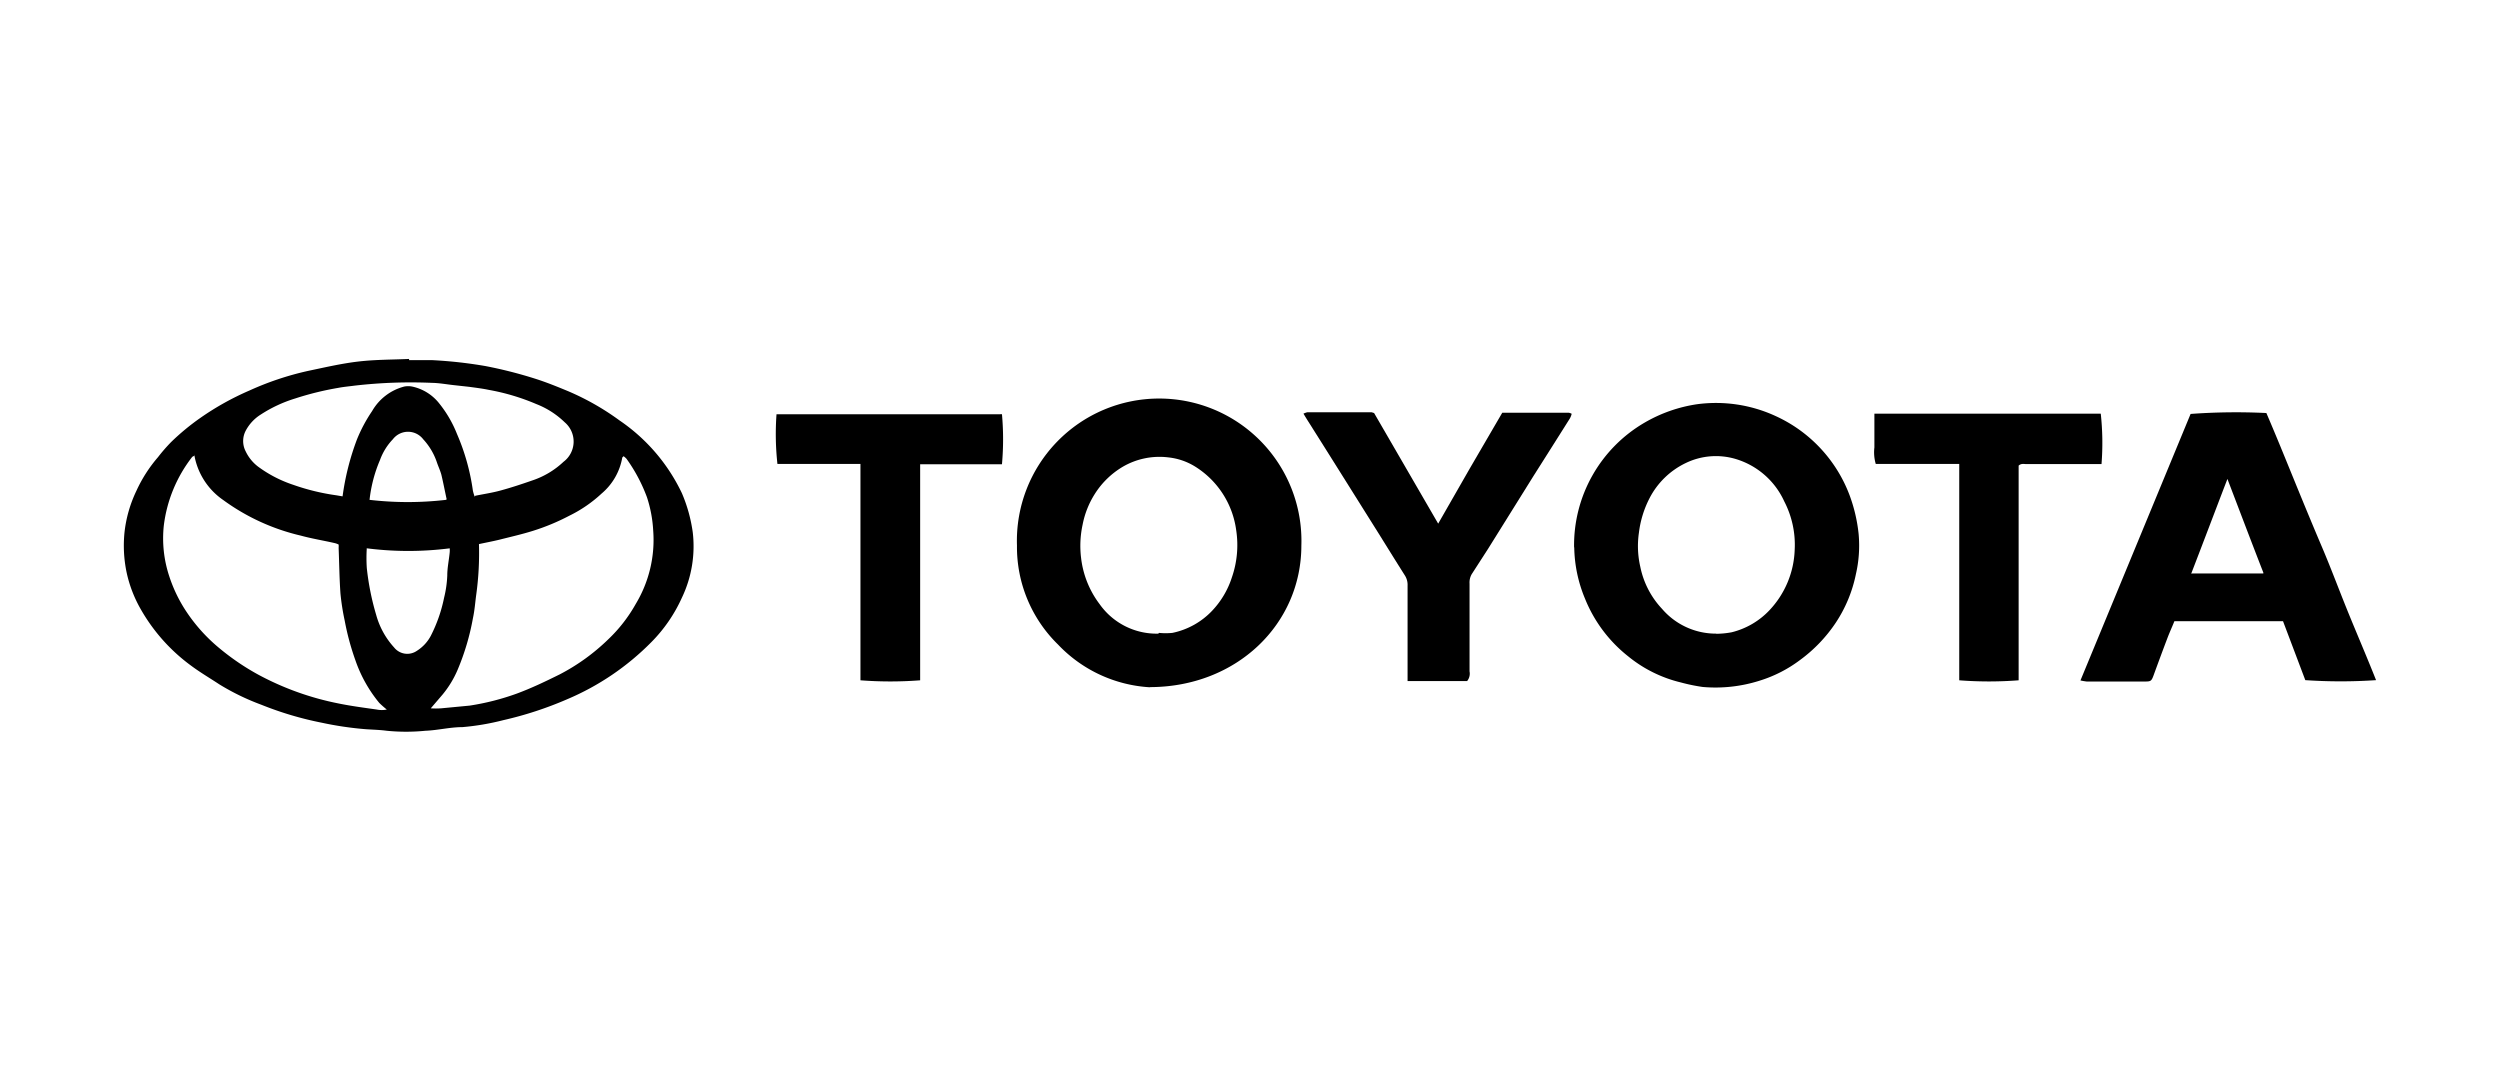
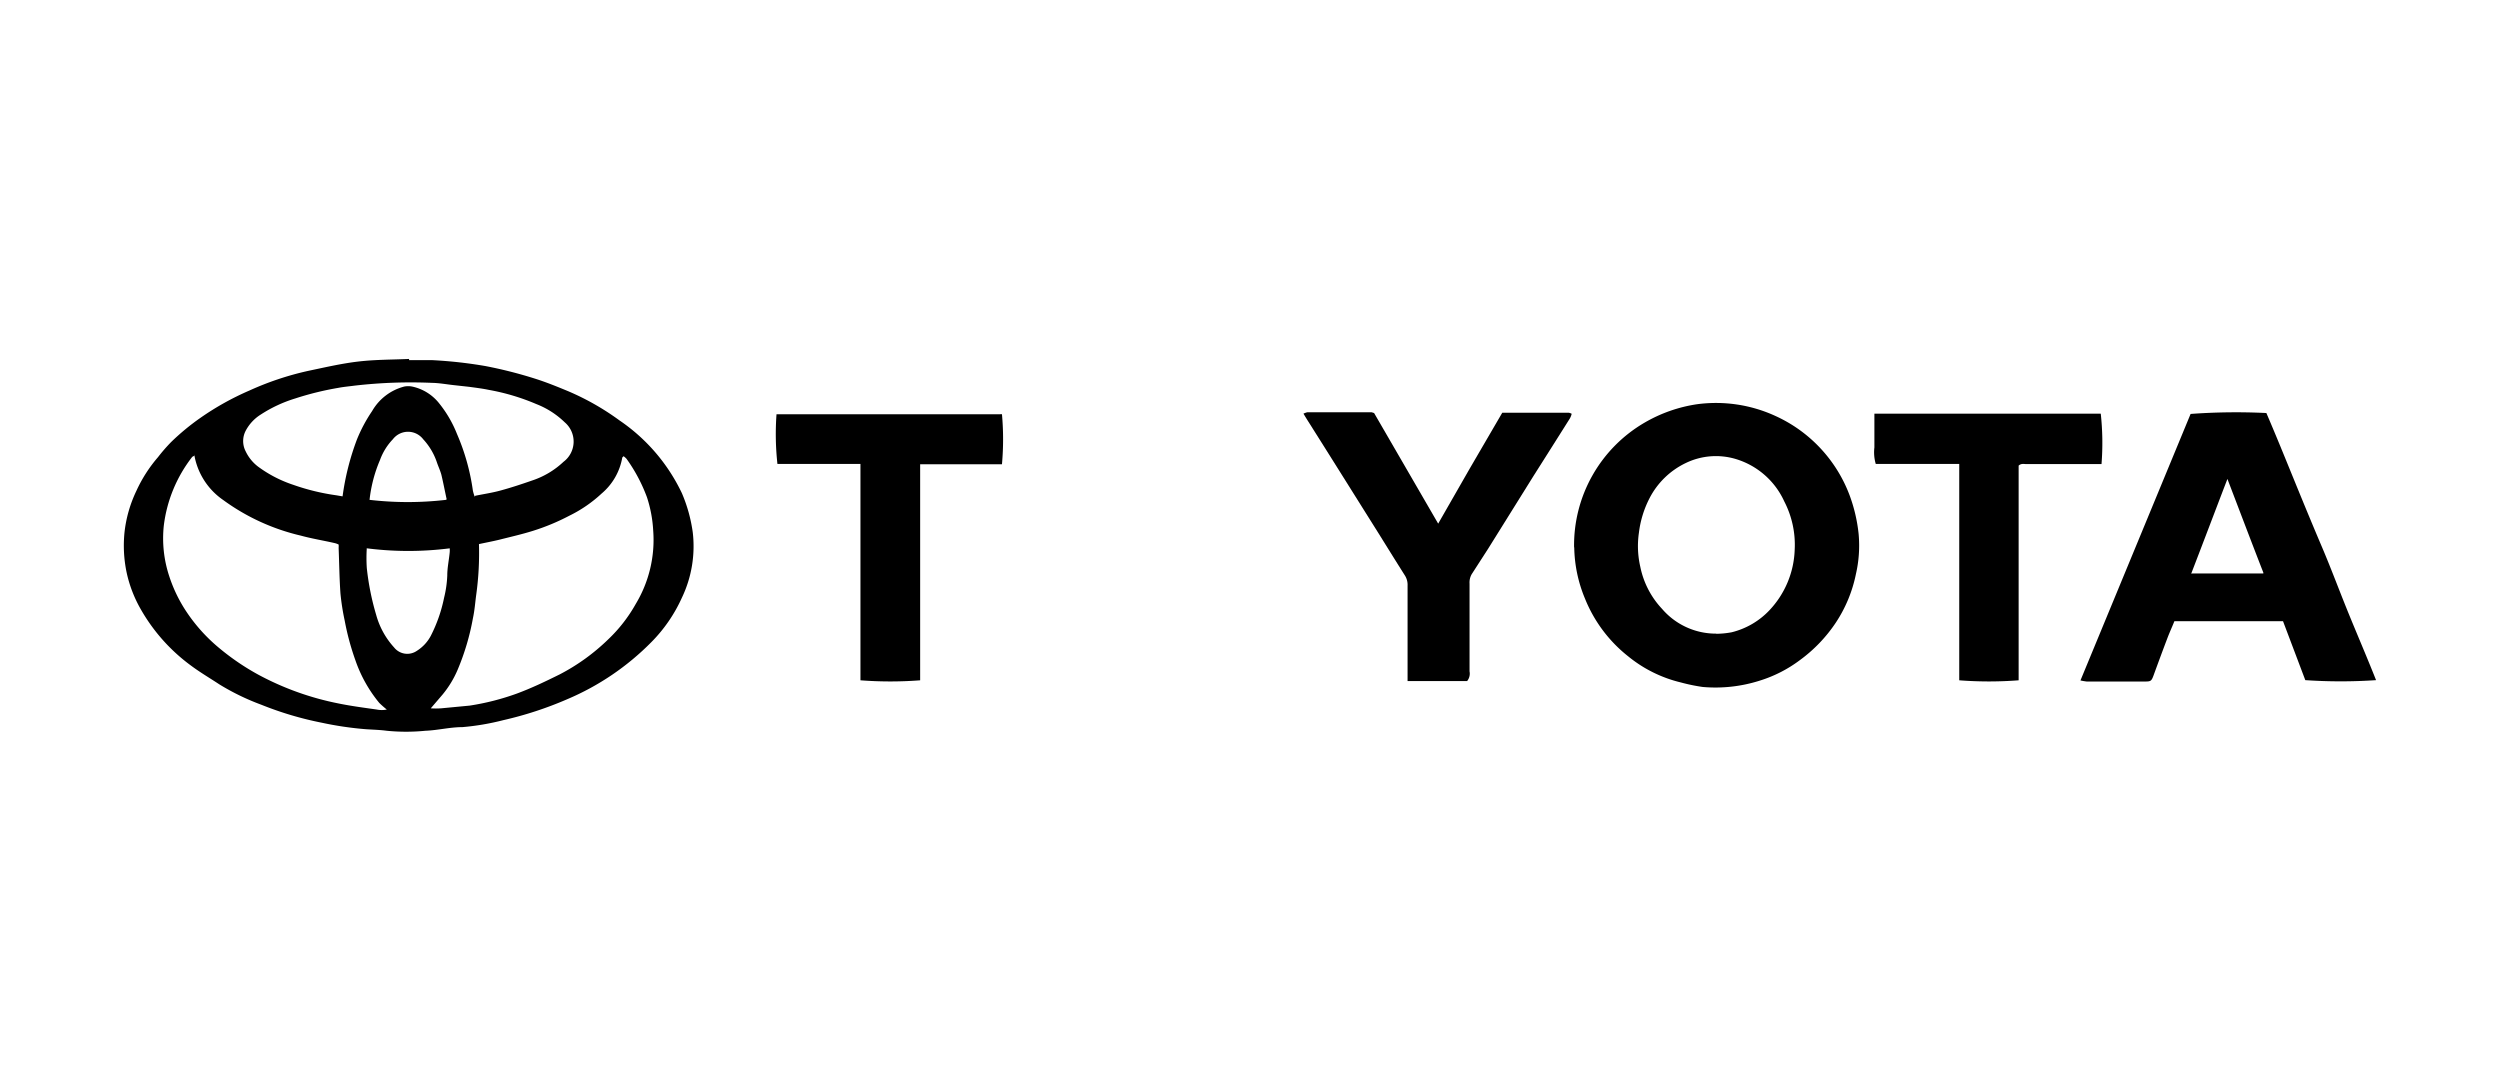
<svg xmlns="http://www.w3.org/2000/svg" id="Layer_1" data-name="Layer 1" viewBox="0 0 165 72">
  <title>Toyota</title>
  <path d="M27,23.77c.51,0,1,0,1.54,0a29.5,29.5,0,0,1,3.5.39,29,29,0,0,1,3.33.85c.72.23,1.43.52,2.13.81a17,17,0,0,1,3.39,1.93A12.06,12.06,0,0,1,45,32.54a10,10,0,0,1,.72,2.58A7.87,7.87,0,0,1,45,39.46a10,10,0,0,1-2,2.91,17.24,17.24,0,0,1-5.59,3.79,23.87,23.87,0,0,1-4.19,1.37,16.38,16.38,0,0,1-2.7.46c-.82,0-1.63.21-2.44.24a12.87,12.87,0,0,1-2.56,0c-.45-.06-.9-.07-1.35-.1a22.25,22.25,0,0,1-2.93-.43,22.27,22.27,0,0,1-4-1.19,15.63,15.63,0,0,1-2.76-1.34c-.62-.41-1.27-.79-1.86-1.23a11.9,11.9,0,0,1-3.33-3.73,8.46,8.46,0,0,1-.94-2.46,8.64,8.64,0,0,1-.13-2.64A8.48,8.48,0,0,1,9,32.4a9.32,9.32,0,0,1,1.43-2.23,11.25,11.25,0,0,1,.87-1,15.55,15.55,0,0,1,1.94-1.6,18.37,18.37,0,0,1,3.21-1.79,19.66,19.66,0,0,1,3.88-1.3c1.1-.23,2.21-.49,3.33-.62s2.23-.12,3.34-.17v0M12.82,30.08l-.13.07a9.18,9.18,0,0,0-1.88,4.55A7.94,7.94,0,0,0,11.16,38a9.55,9.55,0,0,0,1,2.15,11.08,11.08,0,0,0,2.33,2.64,16,16,0,0,0,2.58,1.75,18.85,18.85,0,0,0,5.28,1.89c.83.17,1.68.28,2.52.4a1.67,1.67,0,0,0,.66,0,6.2,6.2,0,0,1-.5-.44,9.06,9.06,0,0,1-1.58-2.83,16.93,16.93,0,0,1-.7-2.6,15.49,15.49,0,0,1-.28-1.79c-.07-1-.08-2-.12-3a1.6,1.6,0,0,0,0-.23,1.19,1.19,0,0,0-.28-.1c-.74-.17-1.49-.29-2.22-.49A14.1,14.1,0,0,1,14.73,33a4.55,4.55,0,0,1-1.91-3m18.79,5.85a20.07,20.07,0,0,1-.18,3.41c-.07.52-.1,1-.22,1.56a16,16,0,0,1-1,3.37,6.62,6.62,0,0,1-1,1.65l-.78.91a5.13,5.13,0,0,0,.68,0L31,46.57a16.39,16.39,0,0,0,3.1-.79c1-.37,1.91-.81,2.84-1.27a13.52,13.52,0,0,0,3.2-2.31,9.88,9.88,0,0,0,1.82-2.34A8.19,8.19,0,0,0,43.11,35a8.49,8.49,0,0,0-.41-2.18,10.68,10.68,0,0,0-1.35-2.54,1.54,1.54,0,0,0-.19-.17.7.7,0,0,0-.09.09,4,4,0,0,1-1.36,2.37,8.76,8.76,0,0,1-2.14,1.47,14.37,14.37,0,0,1-2.41,1c-.74.23-1.49.4-2.24.59-.42.1-.84.18-1.31.28m-.24-3.19c.59-.12,1.14-.2,1.68-.35.7-.19,1.39-.42,2.08-.66a5.55,5.55,0,0,0,2.06-1.23,1.67,1.67,0,0,0,.08-2.61,5.6,5.6,0,0,0-1.87-1.2,14.46,14.46,0,0,0-3.15-.94c-.43-.09-.86-.14-1.29-.2l-1-.11c-.47-.05-.95-.14-1.42-.15a32.43,32.43,0,0,0-5.12.18c-.37.05-.74.08-1.1.15a20,20,0,0,0-2.84.7,9,9,0,0,0-2.27,1.06,2.81,2.81,0,0,0-1,1.08,1.47,1.47,0,0,0,0,1.34,2.76,2.76,0,0,0,.8,1A8.29,8.29,0,0,0,19.36,32a14.53,14.53,0,0,0,2.84.69l.41.07A17,17,0,0,1,23.56,29a10,10,0,0,1,1-1.87,3.44,3.44,0,0,1,2.13-1.62,1.41,1.41,0,0,1,.5,0A3.09,3.09,0,0,1,29,26.64a7.74,7.74,0,0,1,1.16,2,14.37,14.37,0,0,1,1.05,3.74,3,3,0,0,0,.12.4m-7.12,3.38a9.9,9.9,0,0,0,0,1.34,17.26,17.26,0,0,0,.62,3.09,5.24,5.24,0,0,0,1.18,2.14,1.11,1.11,0,0,0,1.51.22,2.61,2.61,0,0,0,.92-1,9.77,9.77,0,0,0,.87-2.5,7.24,7.24,0,0,0,.21-1.47c0-.51.11-1,.16-1.52a1.48,1.48,0,0,0,0-.27,21.69,21.69,0,0,1-5.46,0m5.26-3.24c-.12-.54-.22-1.08-.35-1.62-.08-.29-.21-.56-.3-.83a4.22,4.22,0,0,0-.9-1.51,1.26,1.26,0,0,0-2,0,3.9,3.9,0,0,0-.85,1.37,9.2,9.2,0,0,0-.69,2.63,21.87,21.87,0,0,0,5.05,0" />
  <path d="M103.89,36.13a9.36,9.36,0,0,1,4.66-8.24A9.69,9.69,0,0,1,112,26.68a9.39,9.39,0,0,1,5.17.77,9.36,9.36,0,0,1,4.9,5.23,10.44,10.44,0,0,1,.6,2.57,8.39,8.39,0,0,1-.18,2.64,9.07,9.07,0,0,1-1.33,3.21,9.76,9.76,0,0,1-2.37,2.47,8.69,8.69,0,0,1-2.64,1.35,9.62,9.62,0,0,1-3.77.42,12,12,0,0,1-1.45-.3,8.7,8.7,0,0,1-3.48-1.73,9.24,9.24,0,0,1-2.84-3.8,9.11,9.11,0,0,1-.71-3.38m9.39,5.7a5.78,5.78,0,0,0,1-.1,5.1,5.1,0,0,0,2.49-1.45,6.11,6.11,0,0,0,1.67-4,6.23,6.23,0,0,0-.69-3.19,5.14,5.14,0,0,0-3.15-2.78,4.57,4.57,0,0,0-3.35.25,5.23,5.23,0,0,0-2.4,2.34,6.7,6.7,0,0,0-.69,2.25,6.1,6.1,0,0,0,.09,2.26,5.69,5.69,0,0,0,1.44,2.78,4.68,4.68,0,0,0,3.57,1.63" />
-   <path d="M75.89,45.36a9.08,9.08,0,0,1-6.06-2.82A9,9,0,0,1,67.12,36a9.39,9.39,0,1,1,18.77,0c0,5.19-4.26,9.34-10,9.35m.6-3.58a4.4,4.4,0,0,0,.89,0A5,5,0,0,0,80,40.31a5.75,5.75,0,0,0,1.3-2.19A6.52,6.52,0,0,0,81.59,35a5.86,5.86,0,0,0-2.75-4.23,4.19,4.19,0,0,0-1.71-.58,4.81,4.81,0,0,0-3,.6,5.49,5.49,0,0,0-1.86,1.79,5.86,5.86,0,0,0-.82,2.06,6.58,6.58,0,0,0-.1,2.17,6.23,6.23,0,0,0,1.23,3.07,4.6,4.6,0,0,0,3.87,1.94" />
  <path d="M137.31,44.91l7.27-17.59a41.15,41.15,0,0,1,5-.06c.62,1.44,1.22,2.92,1.82,4.39s1.23,3,1.84,4.43S154.4,39,155,40.47s1.23,2.93,1.82,4.42a34.68,34.68,0,0,1-4.67,0L150.68,41h-7.17c-.14.35-.3.7-.44,1.06-.32.84-.63,1.68-.94,2.53-.13.35-.18.39-.54.39h-3.87a3.89,3.89,0,0,1-.41-.07m7.38-7.06.31,0,4.38,0a.05.05,0,0,0,0,0s0,0,0-.06c-.78-2-1.56-4.06-2.37-6.18-.81,2.11-1.58,4.15-2.39,6.25" />
  <path d="M99.16,27.24h4.38a.64.64,0,0,1,.19.07,1.11,1.11,0,0,1-.12.31q-1.19,1.89-2.39,3.78l-3,4.81L97.13,37.9a1.11,1.11,0,0,0-.14.62v5.79a.77.77,0,0,1-.16.64H92.9c0-.17,0-.34,0-.5,0-1.93,0-3.86,0-5.79a1.16,1.16,0,0,0-.19-.7c-.59-.93-1.17-1.87-1.75-2.8-1.44-2.29-2.87-4.58-4.31-6.86-.19-.31-.4-.62-.62-1a1.31,1.31,0,0,1,.25-.09h4.25l.16.05,4.23,7.3L97,30.93l2.15-3.69" />
  <path d="M60.73,30.6c0,4.79,0,9.51,0,14.22,0,0,0,0,0,.08a25.72,25.72,0,0,1-3.94,0c0-.58,0-1.17,0-1.75V30.62c-.48,0-.92,0-1.37,0s-.9,0-1.35,0H51.31a18.1,18.1,0,0,1-.06-3.28l0,0s0,0,0,0l.18,0H66a.5.5,0,0,1,.13,0,18.54,18.54,0,0,1,0,3.3c-.16,0-.32,0-.48,0H60.73Z" />
  <path d="M133.23,30.71V44.9a25.63,25.63,0,0,1-3.92,0c0-1.18,0-2.38,0-3.57V30.62c-.64,0-1.24,0-1.84,0s-1.21,0-1.82,0H123.8a2.74,2.74,0,0,1-.09-1.09c0-.37,0-.75,0-1.12s0-.71,0-1.11c.21,0,.37,0,.54,0h14.4a17.8,17.8,0,0,1,.05,3.33l-.48,0h-4.48c-.16,0-.34-.06-.52.11" />
</svg>